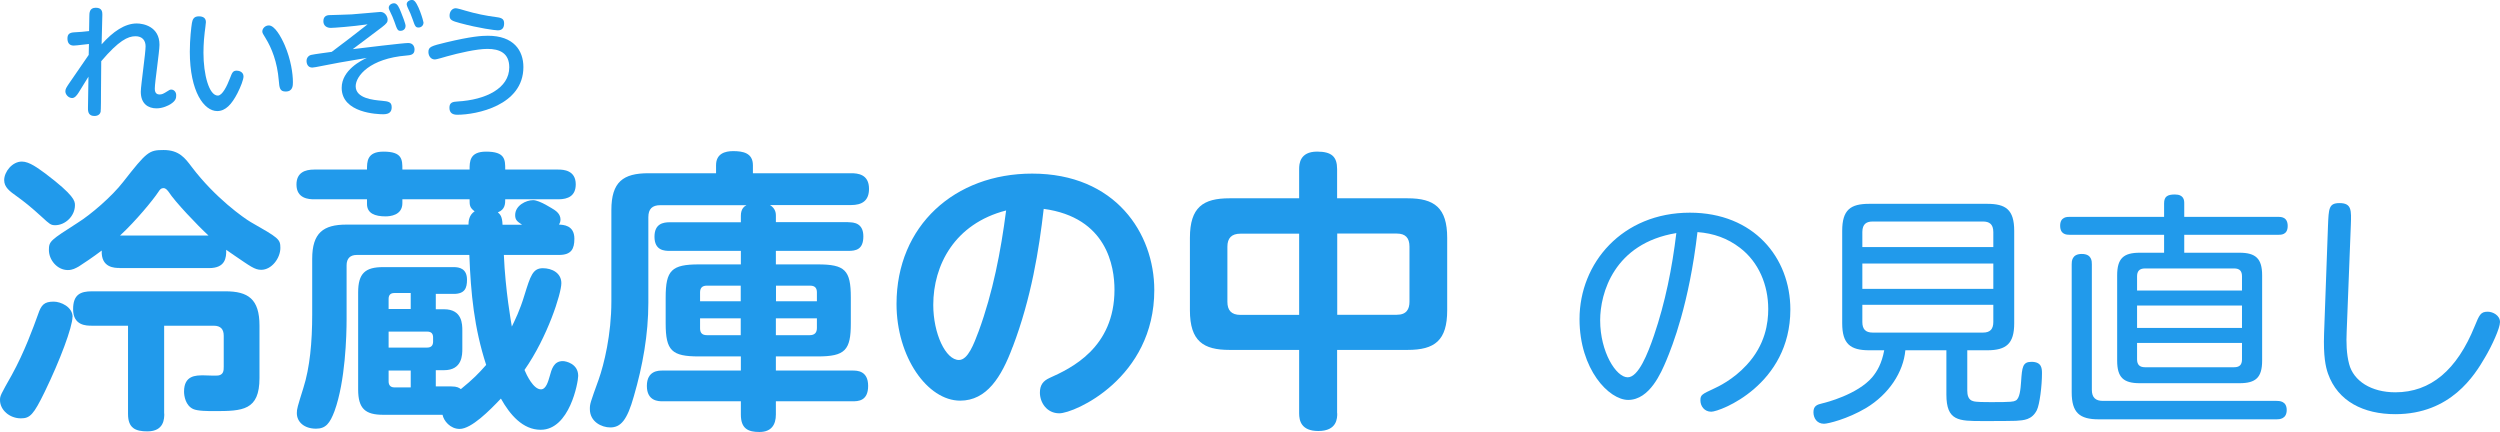
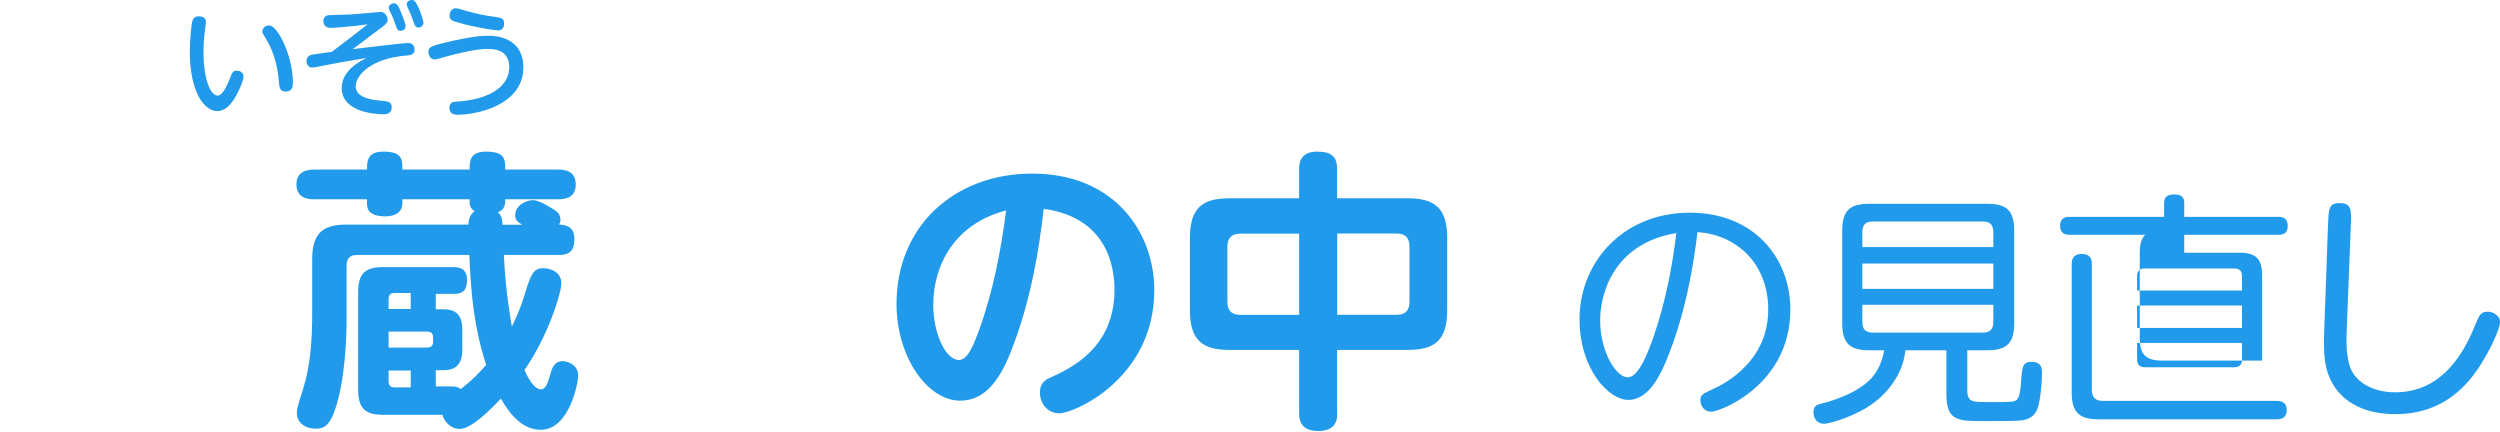
<svg xmlns="http://www.w3.org/2000/svg" id="_イヤー_2" data-name="レイヤー 2" width="203.48" height="35.15" viewBox="0 0 203.48 35.15">
  <defs>
    <style>
      .cls-1 {
        fill: #219aeb;
      }
    </style>
  </defs>
  <g id="_イヤー_1-2" data-name="レイヤー 1">
    <g id="page_title_2_1">
      <g id="page_title_2_1-2" data-name="page_title_2_1">
        <g>
-           <path class="cls-1" d="M5.9,25.79c0,.82-1.01,3.53-2.26,6.1-.91,1.87-1.2,2.16-1.94,2.16-.91,0-1.7-.67-1.7-1.49,0-.34,.05-.43,.96-2.04,1.03-1.87,1.75-3.86,2.14-4.94,.26-.77,.5-1.03,1.27-1.03,.58,0,1.54,.43,1.54,1.25ZM3.7,14.13c2.35,1.78,2.4,2.23,2.4,2.57,0,.89-.79,1.63-1.61,1.63-.36,0-.46-.1-1.06-.65-.94-.86-1.44-1.25-2.06-1.7-.58-.41-1.03-.74-1.03-1.32,0-.67,.65-1.51,1.44-1.51,.62,0,1.32,.55,1.92,.98Zm6.02,7.68c-.36,0-1.51,0-1.44-1.42-.7,.53-1.49,1.06-1.87,1.3-.26,.14-.5,.29-.89,.29-.86,0-1.54-.82-1.54-1.63,0-.72,.12-.79,2.33-2.21,1.08-.67,2.81-2.16,3.72-3.34,1.92-2.45,2.09-2.59,3.29-2.59,1.27,0,1.75,.67,2.28,1.37,1.92,2.54,4.27,4.18,4.8,4.49,2.28,1.3,2.42,1.39,2.42,2.11,0,.82-.7,1.78-1.56,1.78-.53,0-.89-.29-2.23-1.2-.1-.07-.36-.24-.62-.43,.02,.65-.07,1.49-1.39,1.49h-7.3Zm3.65,11.86c0,.38,0,1.44-1.37,1.44-.98,0-1.58-.26-1.58-1.42v-7.18h-2.93c-.46,0-1.54,0-1.54-1.34,0-1.2,.6-1.46,1.54-1.46h10.85c1.85,0,2.78,.62,2.78,2.79v4.27c0,2.64-1.37,2.69-3.67,2.69-.5,0-1.37,0-1.73-.17-.62-.29-.74-1.06-.74-1.42,0-1.32,.96-1.32,1.58-1.32,.19,0,1.08,.05,1.27,0,.36-.1,.38-.38,.38-.7v-2.52c0-.53-.24-.82-.82-.82h-4.03v7.15Zm3.6-14.5c-.91-.84-2.74-2.76-3.24-3.55-.1-.12-.22-.31-.43-.31-.19,0-.29,.12-.41,.31-.43,.65-1.82,2.35-3.12,3.55h7.2Z" />
          <path class="cls-1" d="M42.48,18.28c-.36-.24-.55-.36-.55-.77,0-.79,.89-1.22,1.46-1.22,.53,0,1.61,.72,1.73,.79,.14,.1,.5,.34,.5,.79,0,.19-.07,.31-.12,.41,.31,.02,1.25,.02,1.25,1.15,0,.82-.24,1.32-1.25,1.32h-4.49c.12,2.88,.6,5.54,.65,5.83,.24-.5,.65-1.3,1.03-2.57,.48-1.54,.67-2.18,1.49-2.18,.74,0,1.51,.38,1.51,1.22s-1.13,4.39-3,7.06c.17,.41,.72,1.58,1.34,1.58,.43,0,.6-.7,.7-1.03,.17-.62,.34-1.27,1.08-1.27,.26,0,1.25,.22,1.25,1.2,0,.53-.7,4.39-3.05,4.39-1.46,0-2.5-1.22-3.24-2.54-.91,.96-2.4,2.47-3.36,2.47-.77,0-1.3-.67-1.39-1.15h-4.83c-1.46,0-2.04-.5-2.04-2.06v-7.9c0-1.56,.58-2.06,2.04-2.06h5.74c.46,0,1.08,.12,1.08,1.03,0,.67-.17,1.15-1.08,1.15h-1.46v1.25h.67c1.49,0,1.49,1.22,1.49,1.75v1.46c0,.5,0,1.75-1.49,1.75h-.67v1.32h1.25c.5,0,.65,.12,.79,.22,1.01-.82,1.44-1.27,2.06-1.97-.98-3.02-1.25-5.81-1.37-8.95h-9.17c-.53,0-.82,.29-.82,.84v4.37c0,1.37-.1,5.06-.98,7.49-.38,1.01-.72,1.44-1.51,1.44-.94,0-1.56-.53-1.56-1.27,0-.34,.05-.5,.53-2.04,.53-1.66,.72-3.74,.72-5.98v-4.54c0-2.11,.91-2.78,2.78-2.78h9.94c0-.29,.05-.79,.5-1.08-.41-.31-.41-.5-.41-.98h-5.47v.31c0,1.01-1.03,1.08-1.37,1.08-.86,0-1.51-.24-1.51-1.01v-.38h-4.3c-.43,0-1.44-.05-1.44-1.2,0-.98,.7-1.22,1.44-1.22h4.3c0-.65,0-1.46,1.34-1.46,1.54,0,1.54,.65,1.54,1.46h5.47c0-.65,0-1.46,1.34-1.46,1.56,0,1.56,.65,1.56,1.46h4.32c.41,0,1.42,.05,1.42,1.2,0,.94-.62,1.22-1.42,1.22h-4.32c0,.34,0,.84-.6,1.06,.19,.17,.36,.34,.38,1.01h1.56Zm-9.05,5.57h-1.34c-.31,0-.46,.17-.46,.48v.82h1.8v-1.3Zm-1.8,3.14v1.3h3.14c.34,0,.48-.19,.48-.48v-.34c0-.31-.14-.48-.48-.48h-3.14Zm1.8,4.54v-1.37h-1.8v.89c0,.31,.17,.48,.46,.48h1.34Z" />
-           <path class="cls-1" d="M69.05,18.09c.46,0,1.22,.07,1.22,1.15s-.62,1.18-1.22,1.18h-5.9v1.1h3.41c2.21,0,2.69,.46,2.69,2.69v2.11c0,2.18-.46,2.69-2.69,2.69h-3.41v1.15h6.24c.36,0,1.27,0,1.27,1.25s-.84,1.25-1.27,1.25h-6.24v1.08c0,.82-.36,1.42-1.34,1.42-.91,0-1.51-.26-1.51-1.42v-1.08h-6.38c-.31,0-1.27,0-1.27-1.25s.96-1.25,1.27-1.25h6.38v-1.15h-3.41c-2.21,0-2.71-.46-2.71-2.69v-2.11c0-2.21,.48-2.69,2.71-2.69h3.41v-1.1h-5.78c-.43,0-1.25-.02-1.25-1.15,0-1.06,.7-1.18,1.25-1.18h5.78v-.53c0-.58,.29-.77,.46-.86h-7.01c-.67,0-.98,.31-.98,.98v6.96c0,2.57-.46,5.14-1.18,7.61-.55,1.97-1.08,2.54-1.92,2.54-.7,0-1.66-.46-1.66-1.49,0-.43,.02-.48,.72-2.42,.43-1.22,1.03-3.65,1.03-6.34v-7.44c0-2.3,.96-3,3.02-3h5.5v-.65c0-.94,.72-1.15,1.39-1.15,.79,0,1.61,.14,1.61,1.15v.65h7.99c.53,0,1.46,.07,1.46,1.27,0,.98-.58,1.32-1.46,1.32h-6.6c.48,.29,.48,.72,.48,.86v.53h5.9Zm-8.76,6.43v-1.27h-2.76c-.36,0-.55,.17-.55,.55v.72h3.31Zm0,1.39h-3.31v.82c0,.36,.17,.55,.55,.55h2.76v-1.37Zm2.86-1.39h3.34v-.72c0-.31-.12-.55-.55-.55h-2.78v1.27Zm0,1.39v1.37h2.76c.38,0,.58-.19,.58-.58v-.79h-3.34Z" />
          <path class="cls-1" d="M82.42,28.24c-.91,2.45-2.11,4.37-4.27,4.37-2.66,0-5.18-3.55-5.18-7.87,0-6.38,4.75-10.61,11.04-10.61,6.77,0,9.94,4.85,9.94,9.48,0,7.18-6.5,10.03-7.73,10.03-1.03,0-1.58-.89-1.58-1.68,0-.62,.26-.96,.79-1.2,1.71-.77,5.28-2.42,5.28-7.18,0-1.87-.6-5.88-5.76-6.58-.38,3.31-1.01,7.25-2.52,11.23Zm-6.46-3.43c0,2.35,1.01,4.49,2.09,4.49,.74,0,1.22-1.32,1.61-2.35,1.15-3.14,1.8-6.48,2.23-9.82-4.2,1.08-5.93,4.46-5.93,7.68Z" />
          <path class="cls-1" d="M108.84,33.64c0,.38,0,1.44-1.54,1.44-1.39,0-1.56-.84-1.56-1.44v-5.16h-5.67c-2.11,0-3.22-.7-3.22-3.22v-5.9c0-2.5,1.08-3.22,3.22-3.22h5.67v-2.38c0-.41,.05-1.42,1.46-1.42,1.18,0,1.63,.41,1.63,1.42v2.38h5.74c2.18,0,3.22,.77,3.22,3.22v5.9c0,2.45-1.01,3.22-3.22,3.22h-5.74v5.16Zm-3.1-14.62h-4.78c-.72,0-1.06,.36-1.06,1.06v4.49c0,.67,.31,1.06,1.06,1.06h4.78v-6.6Zm3.1,6.6h4.85c.79,0,1.03-.46,1.03-1.06v-4.49c0-.72-.34-1.06-1.03-1.06h-4.85v6.6Z" />
          <path class="cls-1" d="M139.28,33.51c-.56,0-.88-.46-.88-.92s.12-.5,1.14-.98c.26-.12,1.52-.7,2.62-1.9,1.54-1.66,1.76-3.44,1.76-4.56,0-1.96-.78-3.82-2.3-4.98-1.02-.78-2.14-1.18-3.46-1.28-.68,5.84-2.04,9.26-2.54,10.46-.4,.94-1.34,3.2-3.1,3.2-1.56,0-3.96-2.48-3.96-6.58,0-4.56,3.48-8.66,8.98-8.66,5.2,0,8.18,3.66,8.18,7.88,0,6.14-5.72,8.32-6.44,8.32Zm-9.04-7.44c0,2.58,1.3,4.64,2.24,4.64,.88,0,1.64-1.94,2.14-3.4,.92-2.7,1.48-5.5,1.82-8.34-5.08,.84-6.2,4.9-6.2,7.1Z" />
          <path class="cls-1" d="M160.12,31.79c0,.36,.08,.76,.48,.86,.22,.08,.98,.08,1.46,.08,1.72,0,1.82-.04,1.98-.12,.36-.14,.42-.98,.46-1.54,.08-1.18,.12-1.62,.84-1.62,.86,0,.86,.56,.86,.96,0,.96-.18,2.5-.42,2.98-.4,.78-1.04,.82-1.7,.86-.5,.02-1.42,.02-2.7,.02-1.96,0-2.96,0-2.96-2.16v-3.6h-3.34c-.16,1.78-1.34,3.58-3.2,4.7-1.52,.9-3.1,1.28-3.42,1.28-.58,0-.86-.46-.86-.94,0-.52,.3-.62,.72-.72,.28-.06,2.86-.72,4.06-2.12,.4-.48,.78-1.12,.98-2.2h-1.22c-1.54,0-2.2-.52-2.2-2.2v-7.52c0-1.72,.68-2.2,2.2-2.2h9.6c1.5,0,2.2,.46,2.2,2.2v7.52c0,1.66-.64,2.2-2.2,2.2h-1.62v3.28Zm2.12-11.68v-1.22c0-.66-.34-.86-.84-.86h-8.98c-.48,0-.84,.18-.84,.86v1.22h10.66Zm0,1.34h-10.66v2.06h10.66v-2.06Zm0,3.36h-10.66v1.4c0,.58,.26,.86,.84,.86h8.98c.58,0,.84-.28,.84-.86v-1.4Z" />
-           <path class="cls-1" d="M176.14,20.57v-1.46h-7.68c-.26,0-.78-.02-.78-.74s.56-.72,.78-.72h7.68v-1.1c0-.56,.28-.72,.88-.72,.74,0,.76,.48,.76,.72v1.1h7.64c.22,0,.78,0,.78,.74s-.56,.72-.76,.72h-7.66v1.46h4.5c1.32,0,1.84,.48,1.84,1.84v6.94c0,1.38-.52,1.84-1.84,1.84h-8.12c-1.34,0-1.84-.48-1.84-1.84v-6.94c0-1.38,.52-1.84,1.84-1.84h1.98Zm-5.88,11.16c0,.62,.3,.9,.9,.9h14.14c.2,0,.82,0,.82,.74s-.6,.76-.82,.76h-14.48c-1.56,0-2.2-.54-2.2-2.2v-10.42c0-.22,0-.84,.82-.84s.82,.6,.82,.84v10.22Zm3.68-8.08h8.54v-1.16c0-.42-.18-.64-.64-.64h-7.26c-.46,0-.64,.24-.64,.64v1.16Zm8.54,1.22h-8.54v1.82h8.54v-1.82Zm-8.54,3.04v1.34c0,.42,.2,.64,.64,.64h7.26c.42,0,.64-.18,.64-.64v-1.34h-8.54Z" />
+           <path class="cls-1" d="M176.14,20.57v-1.46h-7.68c-.26,0-.78-.02-.78-.74s.56-.72,.78-.72h7.68v-1.1c0-.56,.28-.72,.88-.72,.74,0,.76,.48,.76,.72v1.1h7.64c.22,0,.78,0,.78,.74s-.56,.72-.76,.72h-7.66v1.46h4.5c1.32,0,1.84,.48,1.84,1.84v6.94h-8.12c-1.34,0-1.84-.48-1.84-1.84v-6.94c0-1.38,.52-1.84,1.84-1.84h1.98Zm-5.88,11.16c0,.62,.3,.9,.9,.9h14.14c.2,0,.82,0,.82,.74s-.6,.76-.82,.76h-14.48c-1.56,0-2.2-.54-2.2-2.2v-10.42c0-.22,0-.84,.82-.84s.82,.6,.82,.84v10.22Zm3.68-8.08h8.54v-1.16c0-.42-.18-.64-.64-.64h-7.26c-.46,0-.64,.24-.64,.64v1.16Zm8.54,1.22h-8.54v1.82h8.54v-1.82Zm-8.54,3.04v1.34c0,.42,.2,.64,.64,.64h7.26c.42,0,.64-.18,.64-.64v-1.34h-8.54Z" />
          <path class="cls-1" d="M189.48,18.37c.06-1.4,.06-1.84,.94-1.84,1,0,.96,.6,.92,1.76l-.34,8.72c-.04,.84-.02,1.8,.2,2.62,.36,1.38,1.8,2.3,3.76,2.3,2.88,0,5.02-1.82,6.46-5.38,.38-.92,.48-1.18,1.06-1.18,.42,0,1,.3,1,.84,0,.5-.66,1.94-1.22,2.88-.84,1.44-2.78,4.62-7.3,4.62-2.58,0-4.68-1.04-5.48-3.3-.2-.58-.38-1.42-.32-3.24l.32-8.8Z" />
        </g>
      </g>
      <g id="page_title_2_1-3" data-name="page_title_2_1">
        <g>
-           <path class="cls-1" d="M7.24,3.58c-.98,.11-1.09,.13-1.24,.13-.38,0-.51-.26-.51-.57,0-.34,.14-.49,.57-.51,.37-.02,.81-.05,1.19-.1l.02-1.15c0-.33,0-.75,.53-.75s.53,.38,.53,.57c0,.38-.06,2.06-.06,2.41,.93-1.05,1.9-1.7,2.86-1.7,.54,0,1.85,.25,1.85,1.73,0,.57-.38,3.05-.38,3.56,0,.13,0,.49,.38,.49,.2,0,.31-.05,.64-.26,.14-.09,.21-.14,.32-.14,.21,0,.4,.19,.4,.45,0,.22,0,.45-.48,.75-.15,.09-.6,.33-1.12,.33-.68,0-1.28-.37-1.28-1.35,0-.3,.11-1.09,.2-1.87,.1-.79,.19-1.57,.19-1.83,0-.48-.27-.82-.82-.82-.62,0-1.36,.35-2.79,2.03-.01,.83-.02,1.66-.02,2.48,0,.35,0,1.5-.03,1.65-.04,.16-.19,.33-.5,.33-.44,0-.54-.28-.53-.65l.04-2.55c-.13,.21-.7,1.13-.81,1.31-.13,.2-.3,.43-.52,.43-.28,0-.55-.27-.55-.55,0-.18,.09-.32,.29-.62,.54-.78,1.08-1.56,1.61-2.34l.02-.89Z" />
          <path class="cls-1" d="M16.76,1.79c0,.14-.09,.73-.1,.85-.1,.84-.1,1.53-.1,1.65,0,1.77,.45,3.49,1.17,3.49,.37,0,.75-.79,.98-1.39,.18-.47,.24-.64,.56-.64,.2,0,.55,.11,.55,.47,0,.25-.22,.83-.49,1.36-.47,.91-.97,1.46-1.65,1.46-1.06,0-2.23-1.56-2.23-4.83,0-1.05,.12-2.02,.17-2.33,.05-.27,.13-.55,.56-.55,.11,0,.58,0,.58,.46Zm6.42,1.9c.5,1.17,.66,2.31,.66,3,0,.26,0,.76-.59,.76-.49,0-.51-.32-.56-.9-.12-1.51-.59-2.66-1.06-3.42-.23-.36-.28-.46-.28-.57,0-.24,.23-.49,.53-.49,.48,0,.99,.91,1.3,1.62Z" />
          <path class="cls-1" d="M28.71,4c.72-.09,4.12-.5,4.51-.5,.41,0,.52,.31,.52,.53,0,.44-.34,.46-.66,.49-2.97,.24-4.13,1.66-4.13,2.5,0,.99,1.44,1.12,2.11,1.18,.57,.05,.82,.1,.82,.53,0,.35-.17,.57-.69,.57-.44,0-3.38-.09-3.38-2.15,0-1.45,1.63-2.25,2.05-2.44-2.31,.39-2.57,.44-3.32,.59-.81,.16-1.02,.2-1.12,.2-.36,0-.47-.3-.47-.54,0-.26,.17-.44,.37-.49,.24-.06,1.48-.22,1.68-.25,1.29-.97,1.52-1.15,2.92-2.24-1.26,.18-2.75,.29-3,.29-.34,0-.6-.19-.6-.54,0-.37,.22-.49,.48-.5s1.53-.04,1.82-.06c.77-.05,2.21-.2,2.34-.2,.38,0,.59,.37,.59,.64,0,.18-.07,.3-.46,.6l-2.38,1.79Zm3.93-3c.1,.24,.37,.93,.37,1.1,0,.32-.26,.41-.4,.41-.24,0-.28-.08-.51-.75-.1-.29-.19-.48-.38-.88-.02-.04-.08-.16-.08-.25,0-.27,.33-.41,.52-.35,.19,.06,.31,.29,.48,.72Zm1.83,.83c0,.26-.2,.41-.4,.41-.24,0-.29-.09-.49-.68-.1-.3-.22-.58-.4-.95-.02-.04-.08-.19-.08-.26,0-.28,.35-.4,.53-.34,.38,.12,.84,1.73,.84,1.82Z" />
          <path class="cls-1" d="M36.31,3.45c2.05-.49,2.89-.54,3.4-.54,2.1,0,2.89,1.2,2.89,2.55,0,3.13-3.83,3.88-5.38,3.88-.41,0-.64-.17-.64-.57,0-.42,.25-.49,.66-.51,2.31-.13,4.21-1.08,4.21-2.78,0-1.16-.78-1.5-1.78-1.5-.89,0-2.37,.35-3.27,.6-.21,.06-.87,.26-1,.26-.38,0-.53-.35-.53-.6,0-.42,.19-.49,1.44-.79Zm.79-2.78c.11,0,.67,.16,.79,.2,.81,.24,1.68,.42,2.56,.53,.48,.06,.58,.22,.58,.51,0,.32-.13,.56-.51,.56-.21,0-1.53-.17-3.08-.59-.62-.17-.85-.24-.85-.61,0-.33,.21-.6,.51-.6Z" />
        </g>
      </g>
    </g>
  </g>
</svg>